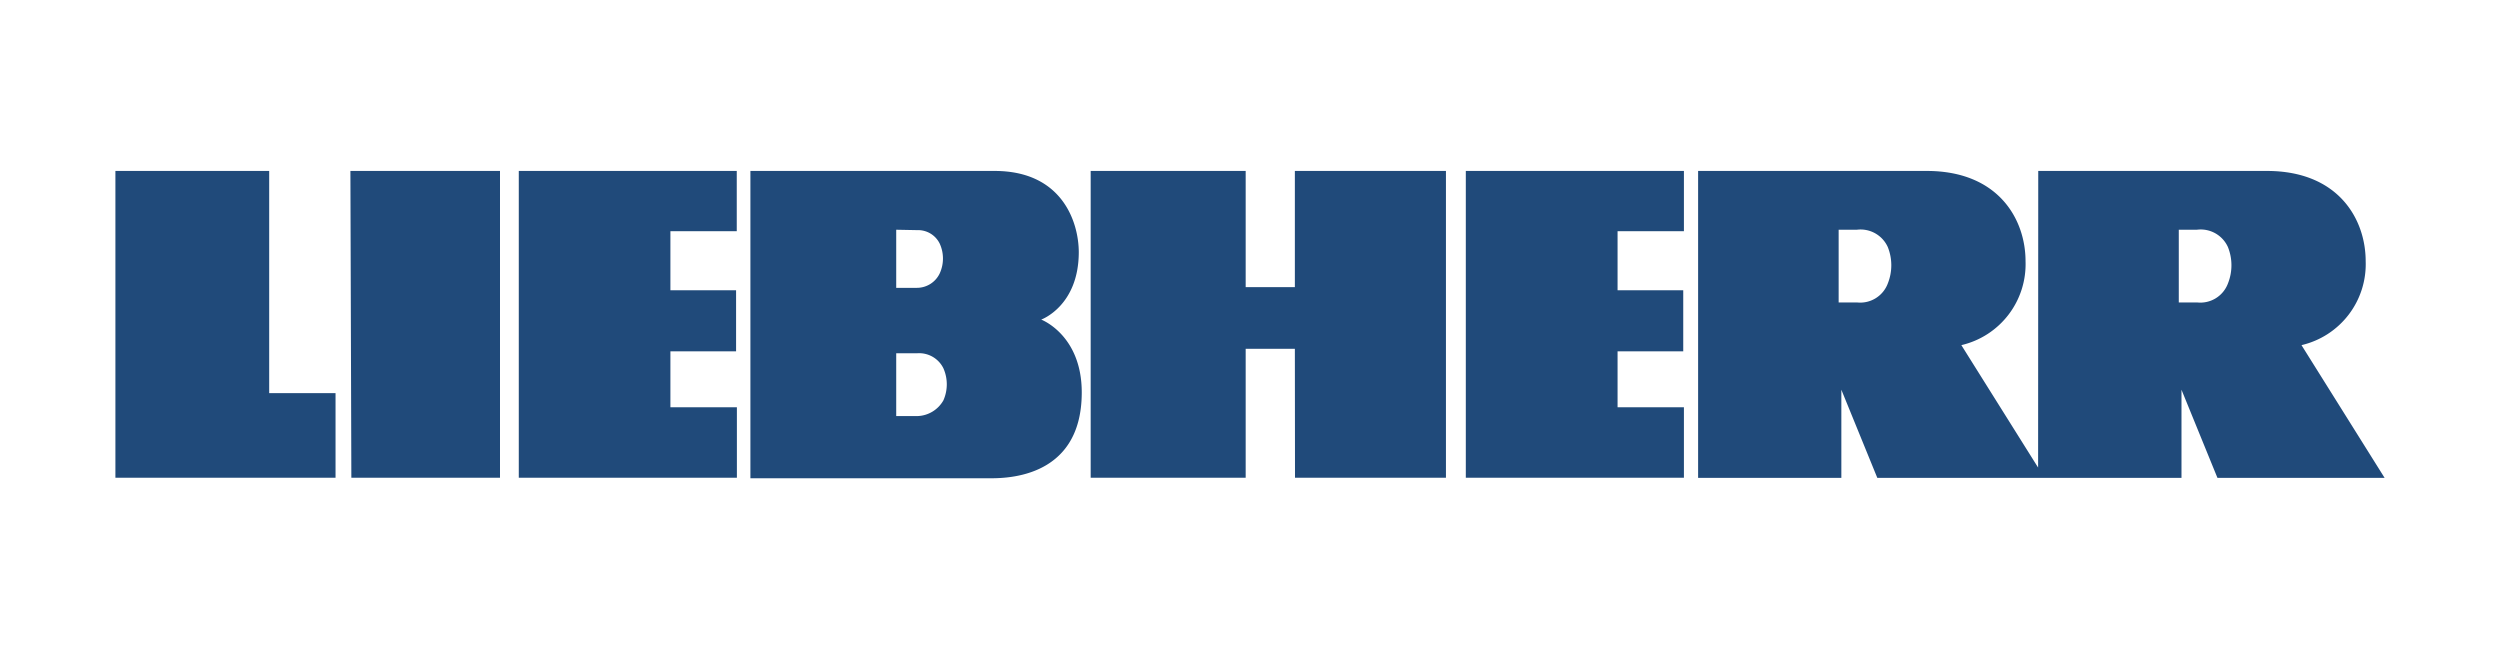
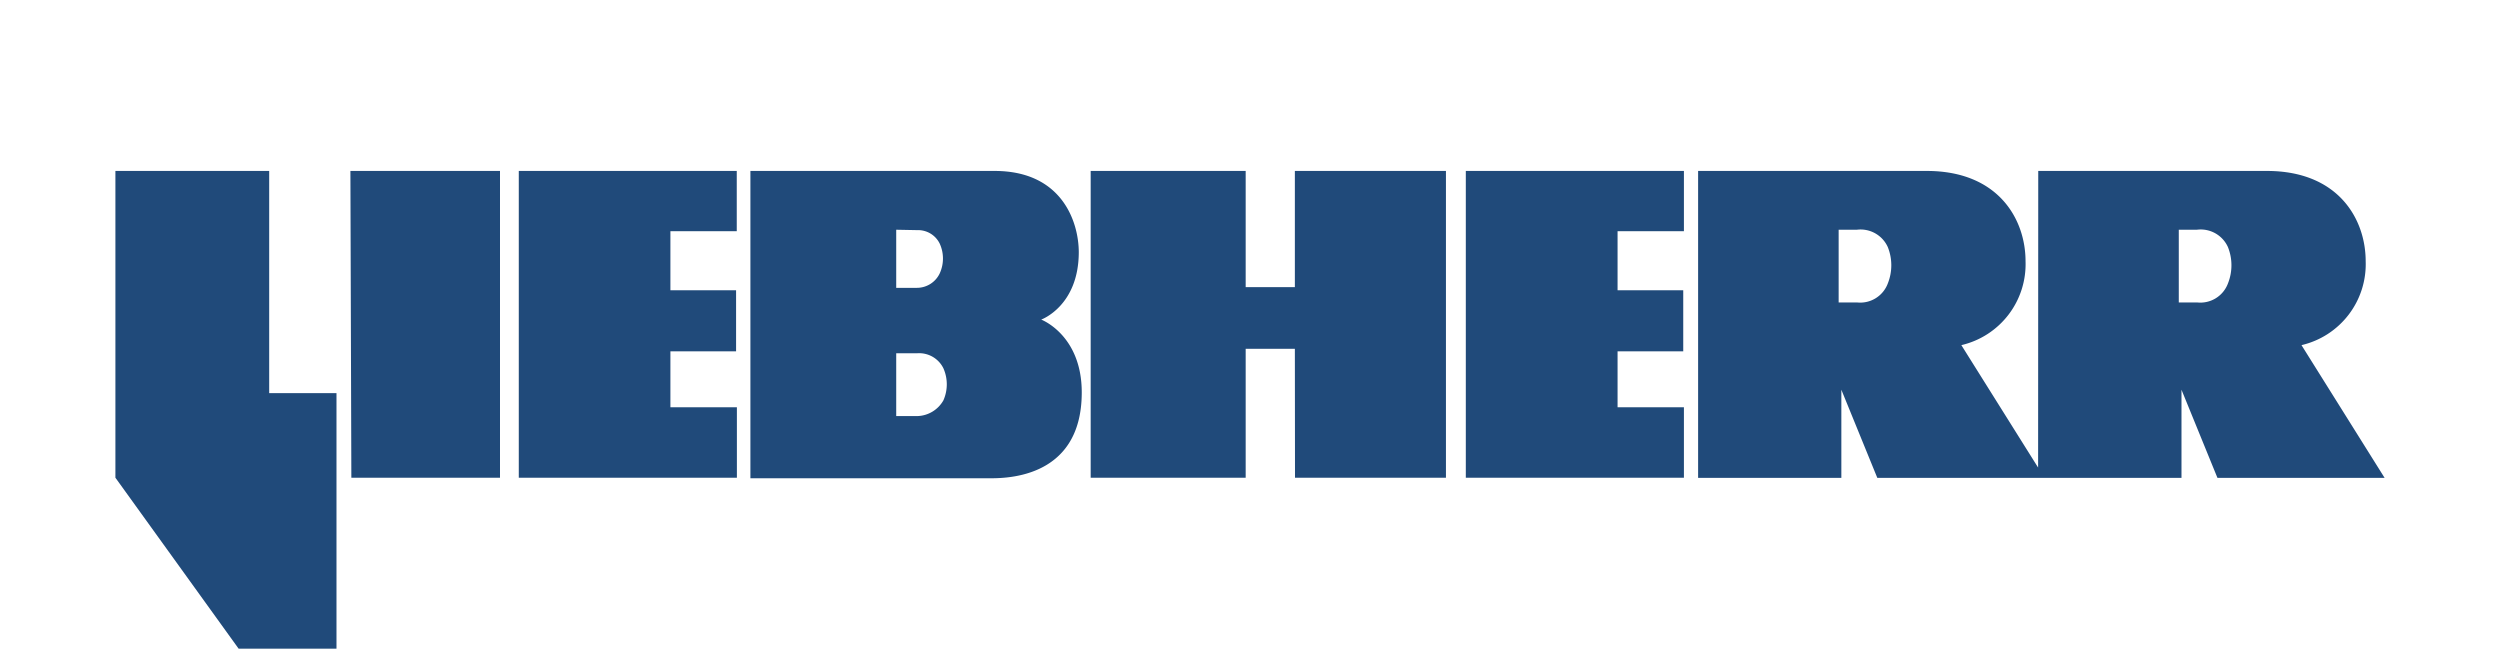
<svg xmlns="http://www.w3.org/2000/svg" id="Calque_1" data-name="Calque 1" viewBox="0 0 185 48">
  <title>Liebherr</title>
  <g id="layer1">
-     <path id="path8" d="M150.83,12.65h16.92c5.31,0,7.31,3.59,7.31,6.68a6.15,6.15,0,0,1-4.75,6.21l6.15,9.82H164.09l-2.66-6.52v6.52H138.92l-2.66-6.52v6.52H125.66V12.65h16.92c5.31,0,7.31,3.59,7.31,6.68a6.15,6.15,0,0,1-4.75,6.21l5.68,9.06ZM66.32,17v4.3h1.53a1.87,1.87,0,0,0,1.69-1.07,2.65,2.65,0,0,0,0-2.2,1.78,1.78,0,0,0-1.66-1ZM55.53,12.65H73.6c5,0,6.22,3.78,6.23,6,0,4-2.78,5-2.78,5s3,1.13,3,5.39c0,6.62-6.07,6.35-7,6.35H55.53Zm69.08,22.7V30.14H119.7V26h4.86V21.48H119.7V17.11h4.91V12.65H108.47v22.7Zm-28.78,0H107V12.65H95.82v8.6H92.18v-8.6H80.71v22.7H92.18V25.81h3.64Zm-41.3,0V30.14H49.61V26h4.86V21.48H49.61V17.11h4.91V12.65H38.39v22.7Zm-28.6-22.7H37v22.7h-11Zm-1.1,22.7V29.09H19.92V12.65H8.54v22.7ZM136.06,17v5.38h1.35a2.18,2.18,0,0,0,2.29-1.41,3.63,3.63,0,0,0,0-2.68A2.21,2.21,0,0,0,137.41,17Zm25.17,0v5.38h1.35a2.18,2.18,0,0,0,2.29-1.41,3.63,3.63,0,0,0,0-2.68A2.21,2.21,0,0,0,162.57,17ZM66.32,26.14v4.65h1.55a2.29,2.29,0,0,0,1.94-1.16,2.93,2.93,0,0,0,0-2.38,2,2,0,0,0-1.92-1.11H66.32" style="fill:#204a7a" />
+     <path id="path8" d="M150.83,12.65h16.92c5.31,0,7.31,3.59,7.31,6.68a6.15,6.15,0,0,1-4.75,6.21l6.15,9.82H164.09l-2.66-6.52v6.52H138.92l-2.66-6.52v6.52H125.66V12.65h16.92c5.31,0,7.31,3.59,7.31,6.68a6.15,6.15,0,0,1-4.75,6.21l5.68,9.06ZM66.32,17v4.3h1.53a1.87,1.87,0,0,0,1.69-1.07,2.65,2.65,0,0,0,0-2.2,1.78,1.78,0,0,0-1.66-1ZM55.53,12.65H73.6c5,0,6.22,3.78,6.23,6,0,4-2.78,5-2.78,5s3,1.13,3,5.39c0,6.62-6.07,6.35-7,6.35H55.53Zm69.08,22.7V30.14H119.7V26h4.86V21.48H119.7V17.11h4.91V12.65H108.47v22.7Zm-28.78,0H107V12.65H95.82v8.6H92.18v-8.6H80.71v22.7H92.18V25.81h3.64Zm-41.3,0V30.14H49.61V26h4.86V21.48H49.61V17.11h4.91V12.65H38.39v22.7Zm-28.6-22.7H37v22.7h-11m-1.1,22.7V29.09H19.92V12.65H8.54v22.7ZM136.06,17v5.38h1.35a2.18,2.18,0,0,0,2.29-1.41,3.63,3.63,0,0,0,0-2.68A2.21,2.21,0,0,0,137.41,17Zm25.17,0v5.38h1.35a2.18,2.18,0,0,0,2.29-1.41,3.63,3.63,0,0,0,0-2.68A2.21,2.21,0,0,0,162.57,17ZM66.32,26.14v4.65h1.55a2.29,2.29,0,0,0,1.94-1.16,2.93,2.93,0,0,0,0-2.38,2,2,0,0,0-1.92-1.11H66.32" style="fill:#204a7a" />
  </g>
</svg>